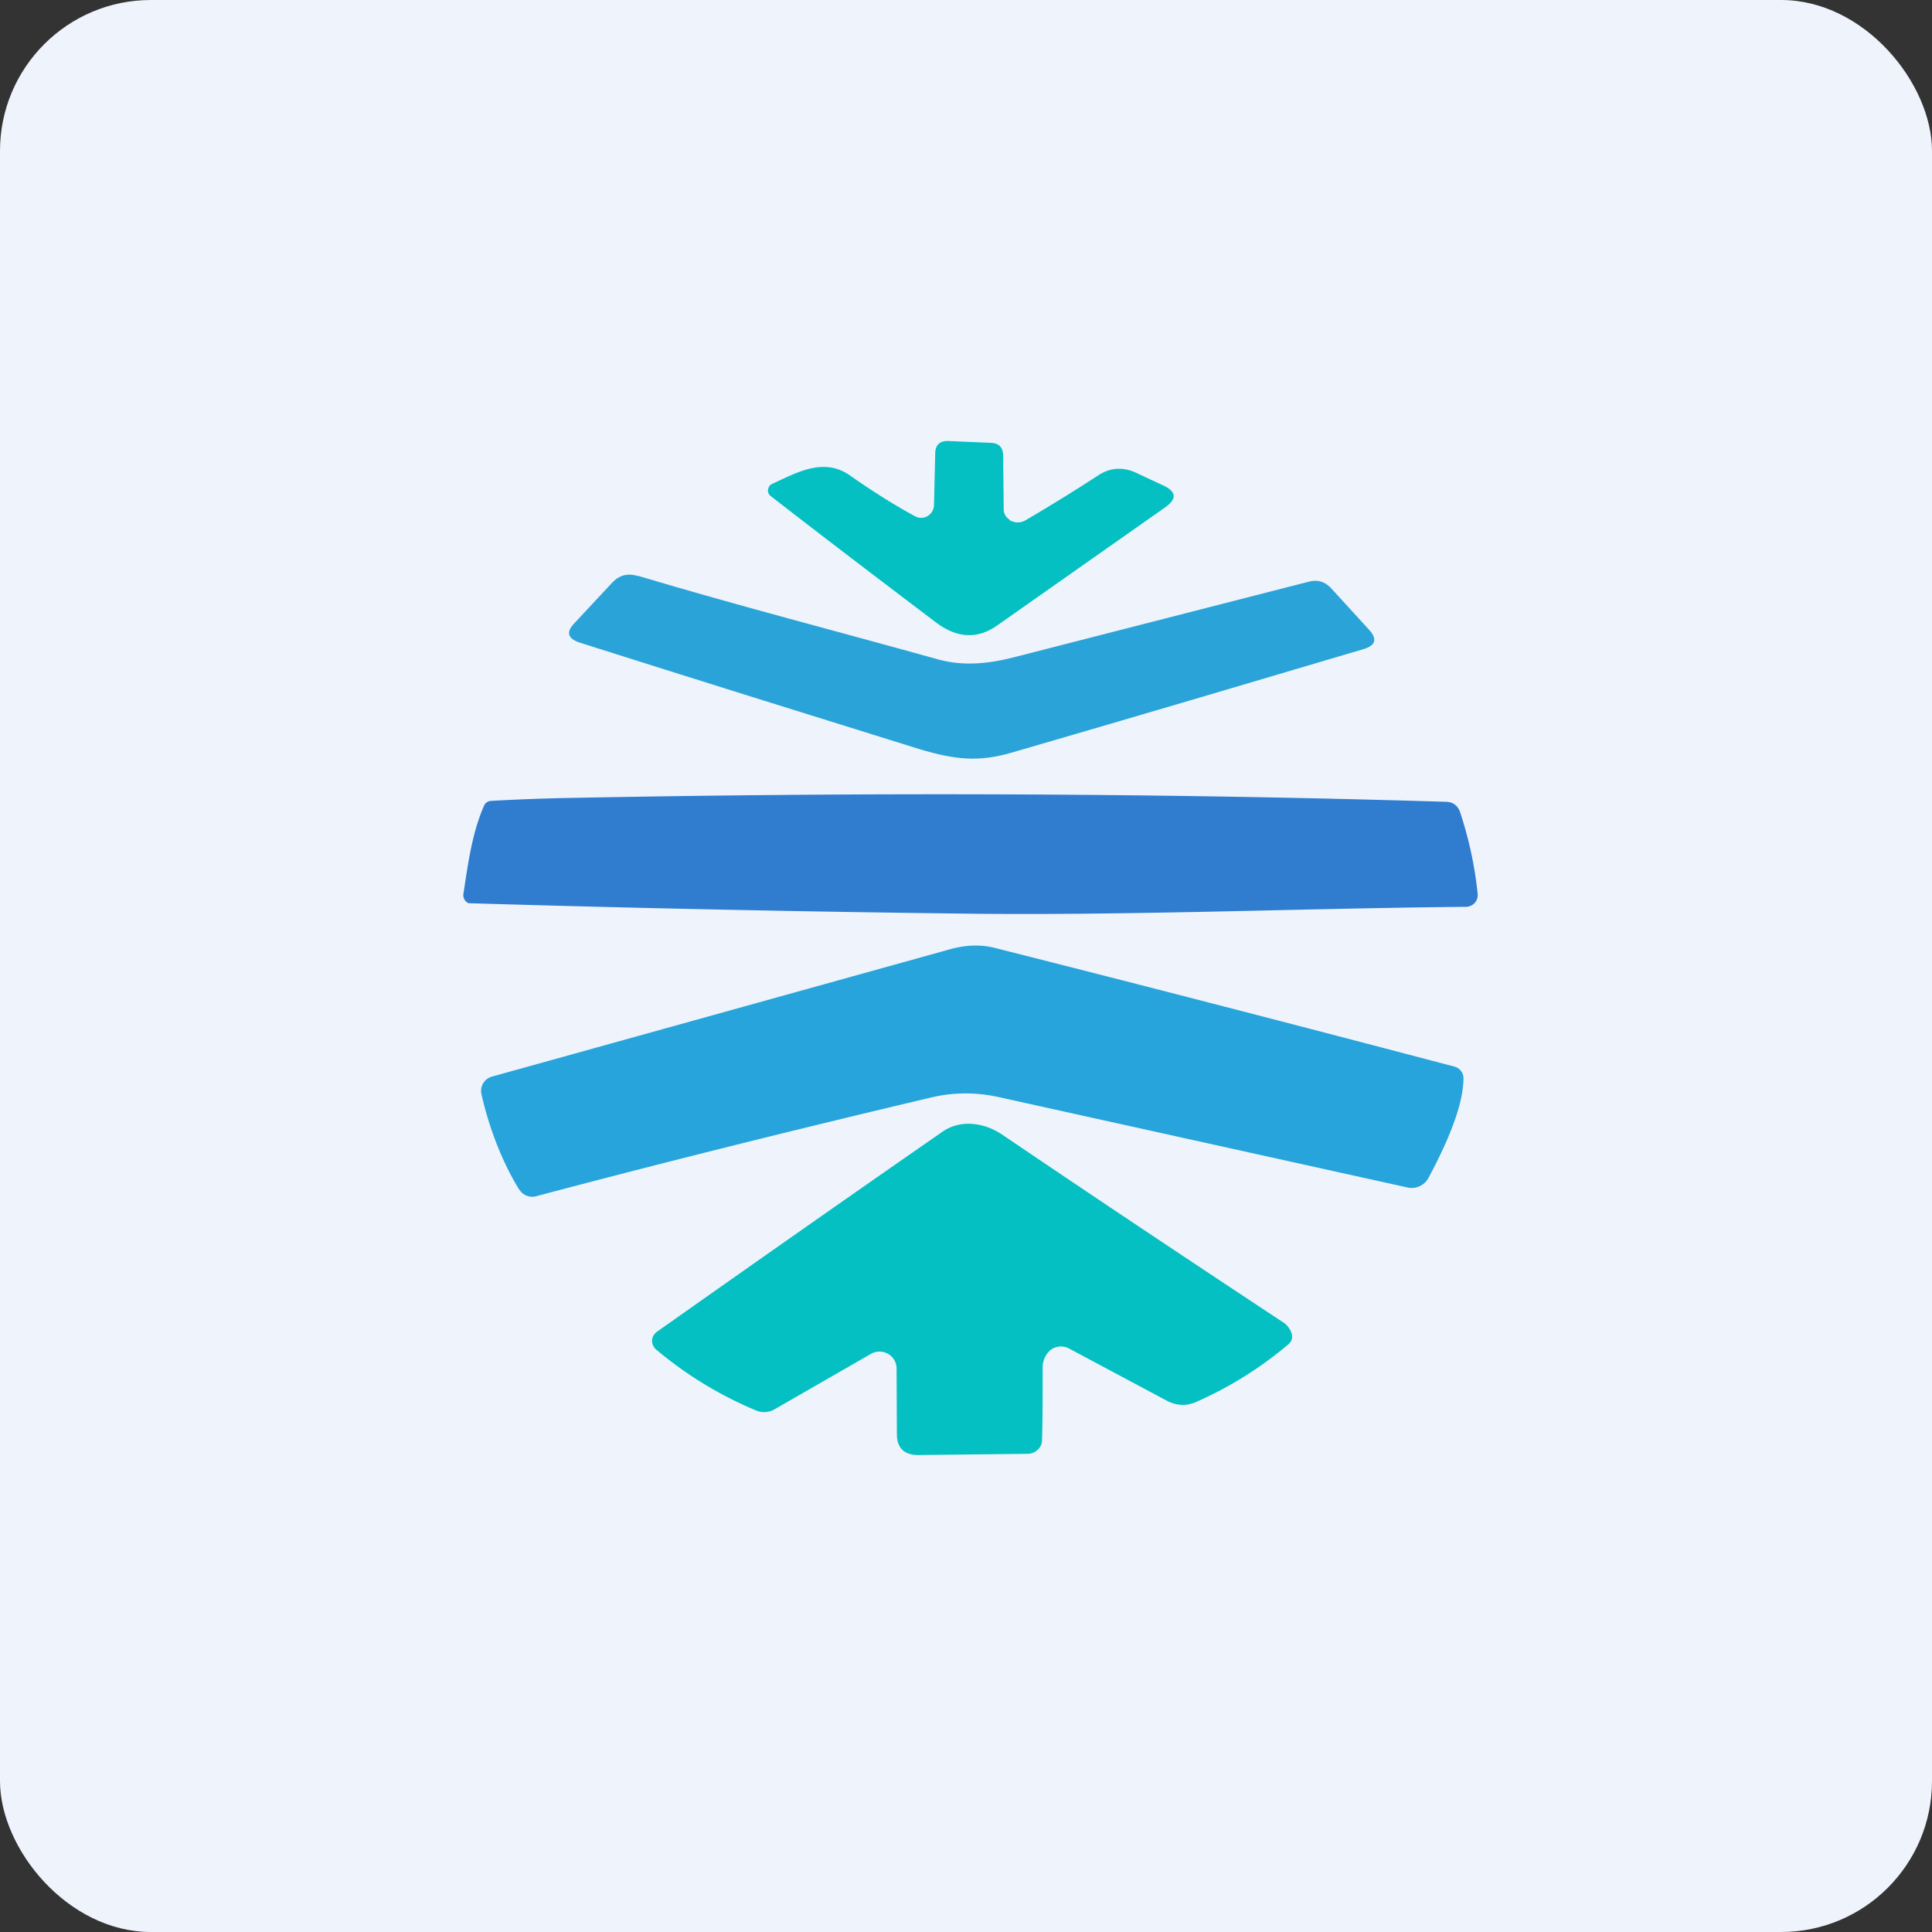
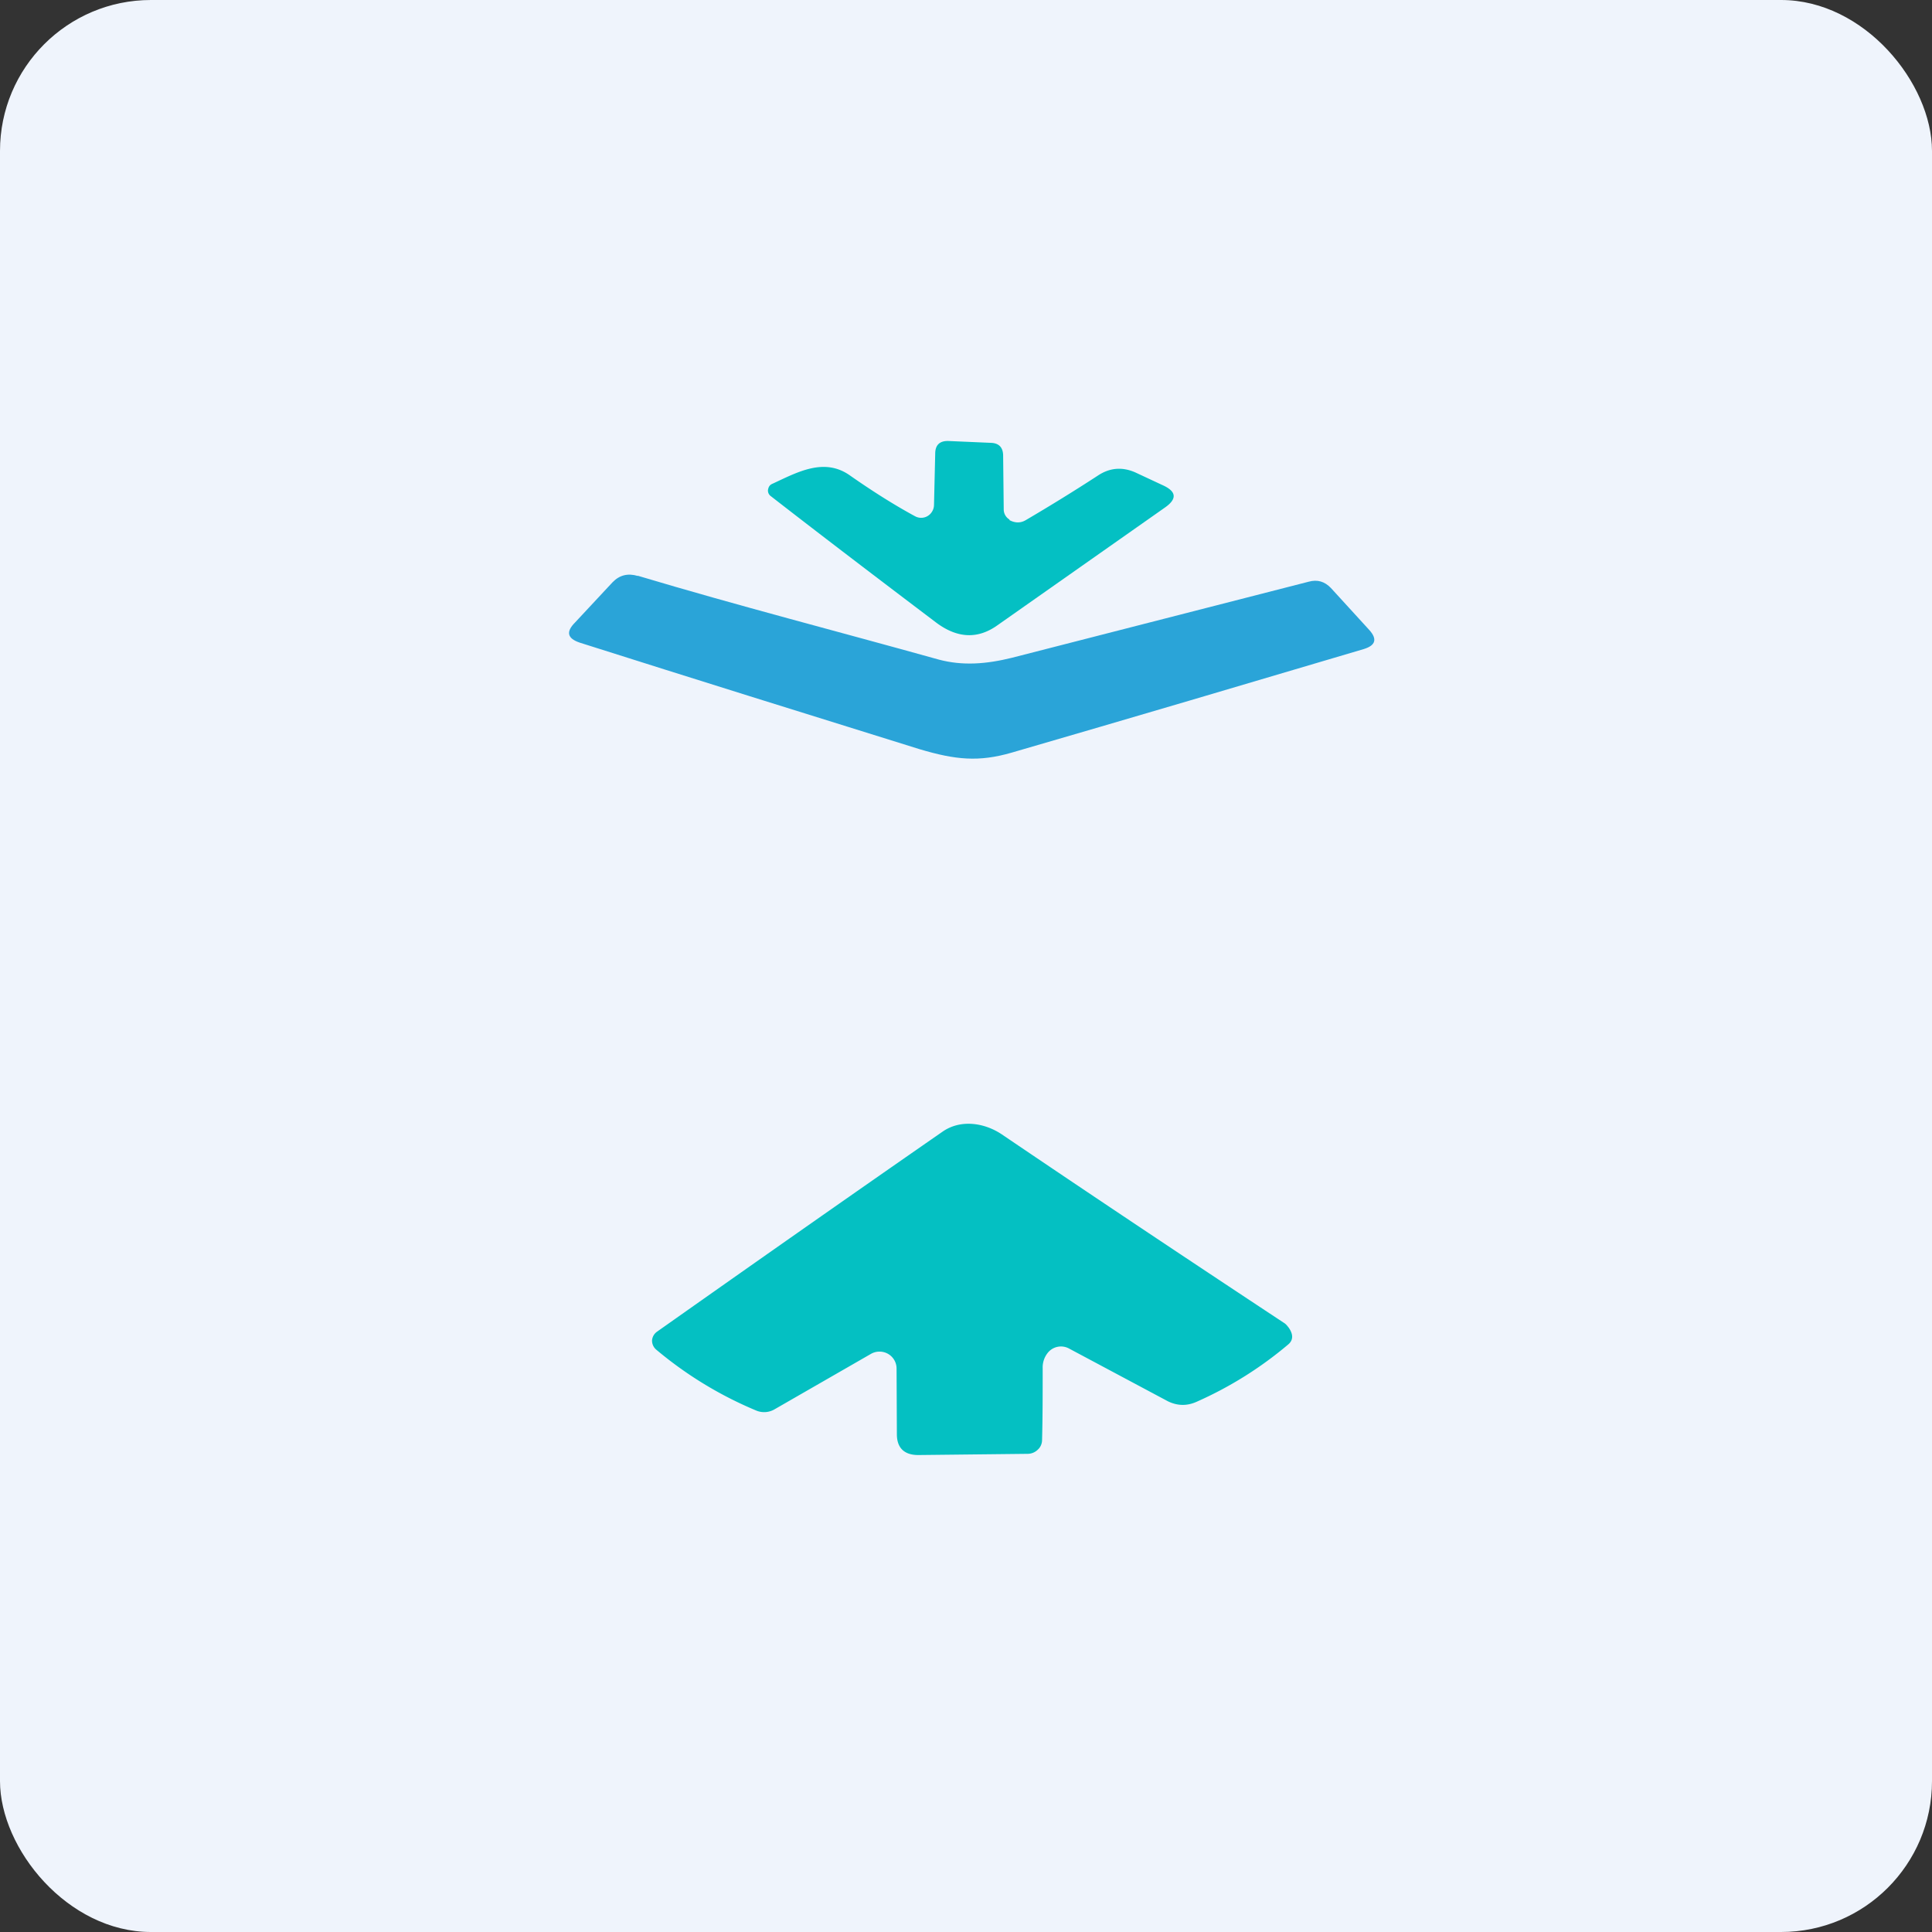
<svg xmlns="http://www.w3.org/2000/svg" width="64" height="64" viewBox="0 0 64 64">
  <rect x="0" y="0" width="64" height="64" fill="#333333" stroke="none" />
  <rect x="0" y="0" width="64" height="64" rx="5" ry="5" fill="#eff4fc" />
  <path fill="#eff4fc" d="M 2.75,2 L 61.55,2 L 61.55,60.80 L 2.75,60.80 L 2.75,2" />
  <path d="M 33.44,17.23 C 33.63,17.33 33.81,17.33 33.98,17.23 C 34.78,16.76 35.56,16.28 36.36,15.76 C 36.76,15.49 37.18,15.46 37.61,15.65 L 38.51,16.07 C 38.98,16.28 39,16.53 38.58,16.82 L 33.06,20.70 C 32.40,21.18 31.72,21.15 31.02,20.63 C 29.13,19.20 27.29,17.80 25.54,16.44 A 0.23,0.23 0 0,1 25.44,16.23 C 25.46,16.12 25.50,16.06 25.60,16.02 C 26.42,15.64 27.31,15.14 28.17,15.76 C 28.90,16.27 29.61,16.72 30.31,17.10 A 0.42,0.42 0 0,0 30.88,16.94 A 0.42,0.42 0 0,0 30.94,16.73 L 30.98,15.03 C 30.98,14.73 31.14,14.59 31.45,14.61 L 32.83,14.67 C 33.09,14.68 33.22,14.82 33.23,15.07 L 33.25,16.89 A 0.39,0.39 0 0,0 33.44,17.21 L 33.44,17.23" fill="#04c0c3" />
  <path d="M 21.12,19.07 C 24.46,20.07 27.77,20.92 31.10,21.85 C 31.89,22.06 32.67,22 33.52,21.79 L 43.35,19.27 C 43.64,19.19 43.88,19.26 44.09,19.48 L 45.36,20.87 C 45.63,21.17 45.57,21.38 45.18,21.50 C 41.37,22.63 37.48,23.78 33.52,24.93 C 32.42,25.25 31.65,25.17 30.47,24.82 C 26.71,23.65 22.96,22.48 19.21,21.29 C 18.79,21.15 18.74,20.93 19.05,20.62 L 20.29,19.29 C 20.52,19.05 20.80,18.98 21.13,19.08 L 21.12,19.07" fill="#2aa4d8" />
-   <path d="M 15.35,29.62 C 15.50,28.63 15.64,27.57 16.04,26.68 A 0.26,0.26 0 0,1 16.27,26.53 C 16.97,26.49 17.71,26.46 18.50,26.44 C 28.91,26.23 38.70,26.28 47.89,26.56 C 48.14,26.56 48.31,26.70 48.38,26.94 C 48.67,27.83 48.86,28.72 48.95,29.62 A 0.38,0.38 0 0,1 48.73,30 A 0.39,0.39 0 0,1 48.57,30.04 C 43.19,30.09 37.73,30.32 32.36,30.27 A 915.67,915.67 0 0,1 15.52,29.92 A 0.29,0.29 0 0,1 15.35,29.62 L 15.35,29.62" fill="#307dcf" />
-   <path d="M 17.20,39.41 C 16.62,38.47 16.19,37.32 15.95,36.25 A 0.49,0.49 0 0,1 16.31,35.66 L 31.49,31.44 C 32,31.30 32.51,31.28 32.99,31.41 C 37.98,32.67 43.04,33.98 48.17,35.33 A 0.40,0.40 0 0,1 48.48,35.71 C 48.48,36.74 47.78,38.16 47.32,39.02 A 0.63,0.63 0 0,1 46.64,39.34 L 33.07,36.34 C 32.34,36.18 31.60,36.18 30.87,36.35 C 26.26,37.44 21.89,38.53 17.75,39.63 A 0.50,0.50 0 0,1 17.20,39.40 L 17.20,39.41" fill="#27a4db" />
  <path d="M 29.70,45.33 A 0.56,0.56 0 0,0 29.42,44.85 A 0.57,0.57 0 0,0 28.85,44.85 L 25.65,46.69 A 0.68,0.68 0 0,1 25.06,46.73 A 12.81,12.81 0 0,1 21.74,44.71 A 0.39,0.39 0 0,1 21.60,44.40 A 0.39,0.39 0 0,1 21.77,44.11 C 25.10,41.76 28.25,39.55 31.22,37.49 C 31.82,37.07 32.61,37.19 33.19,37.58 C 36.14,39.58 39.26,41.66 42.53,43.82 C 42.60,43.86 42.65,43.93 42.69,43.98 C 42.85,44.21 42.84,44.40 42.67,44.54 C 41.77,45.30 40.76,45.94 39.63,46.44 C 39.31,46.58 39,46.57 38.69,46.42 L 35.41,44.67 A 0.56,0.56 0 0,0 34.72,44.80 A 0.77,0.77 0 0,0 34.54,45.32 C 34.54,46.14 34.54,46.94 34.52,47.70 C 34.52,47.82 34.47,47.94 34.38,48.02 A 0.48,0.48 0 0,1 34.04,48.16 L 30.42,48.20 C 29.96,48.20 29.71,47.97 29.71,47.51 L 29.70,45.33 L 29.70,45.33" fill="#04c0c2" />
</svg>